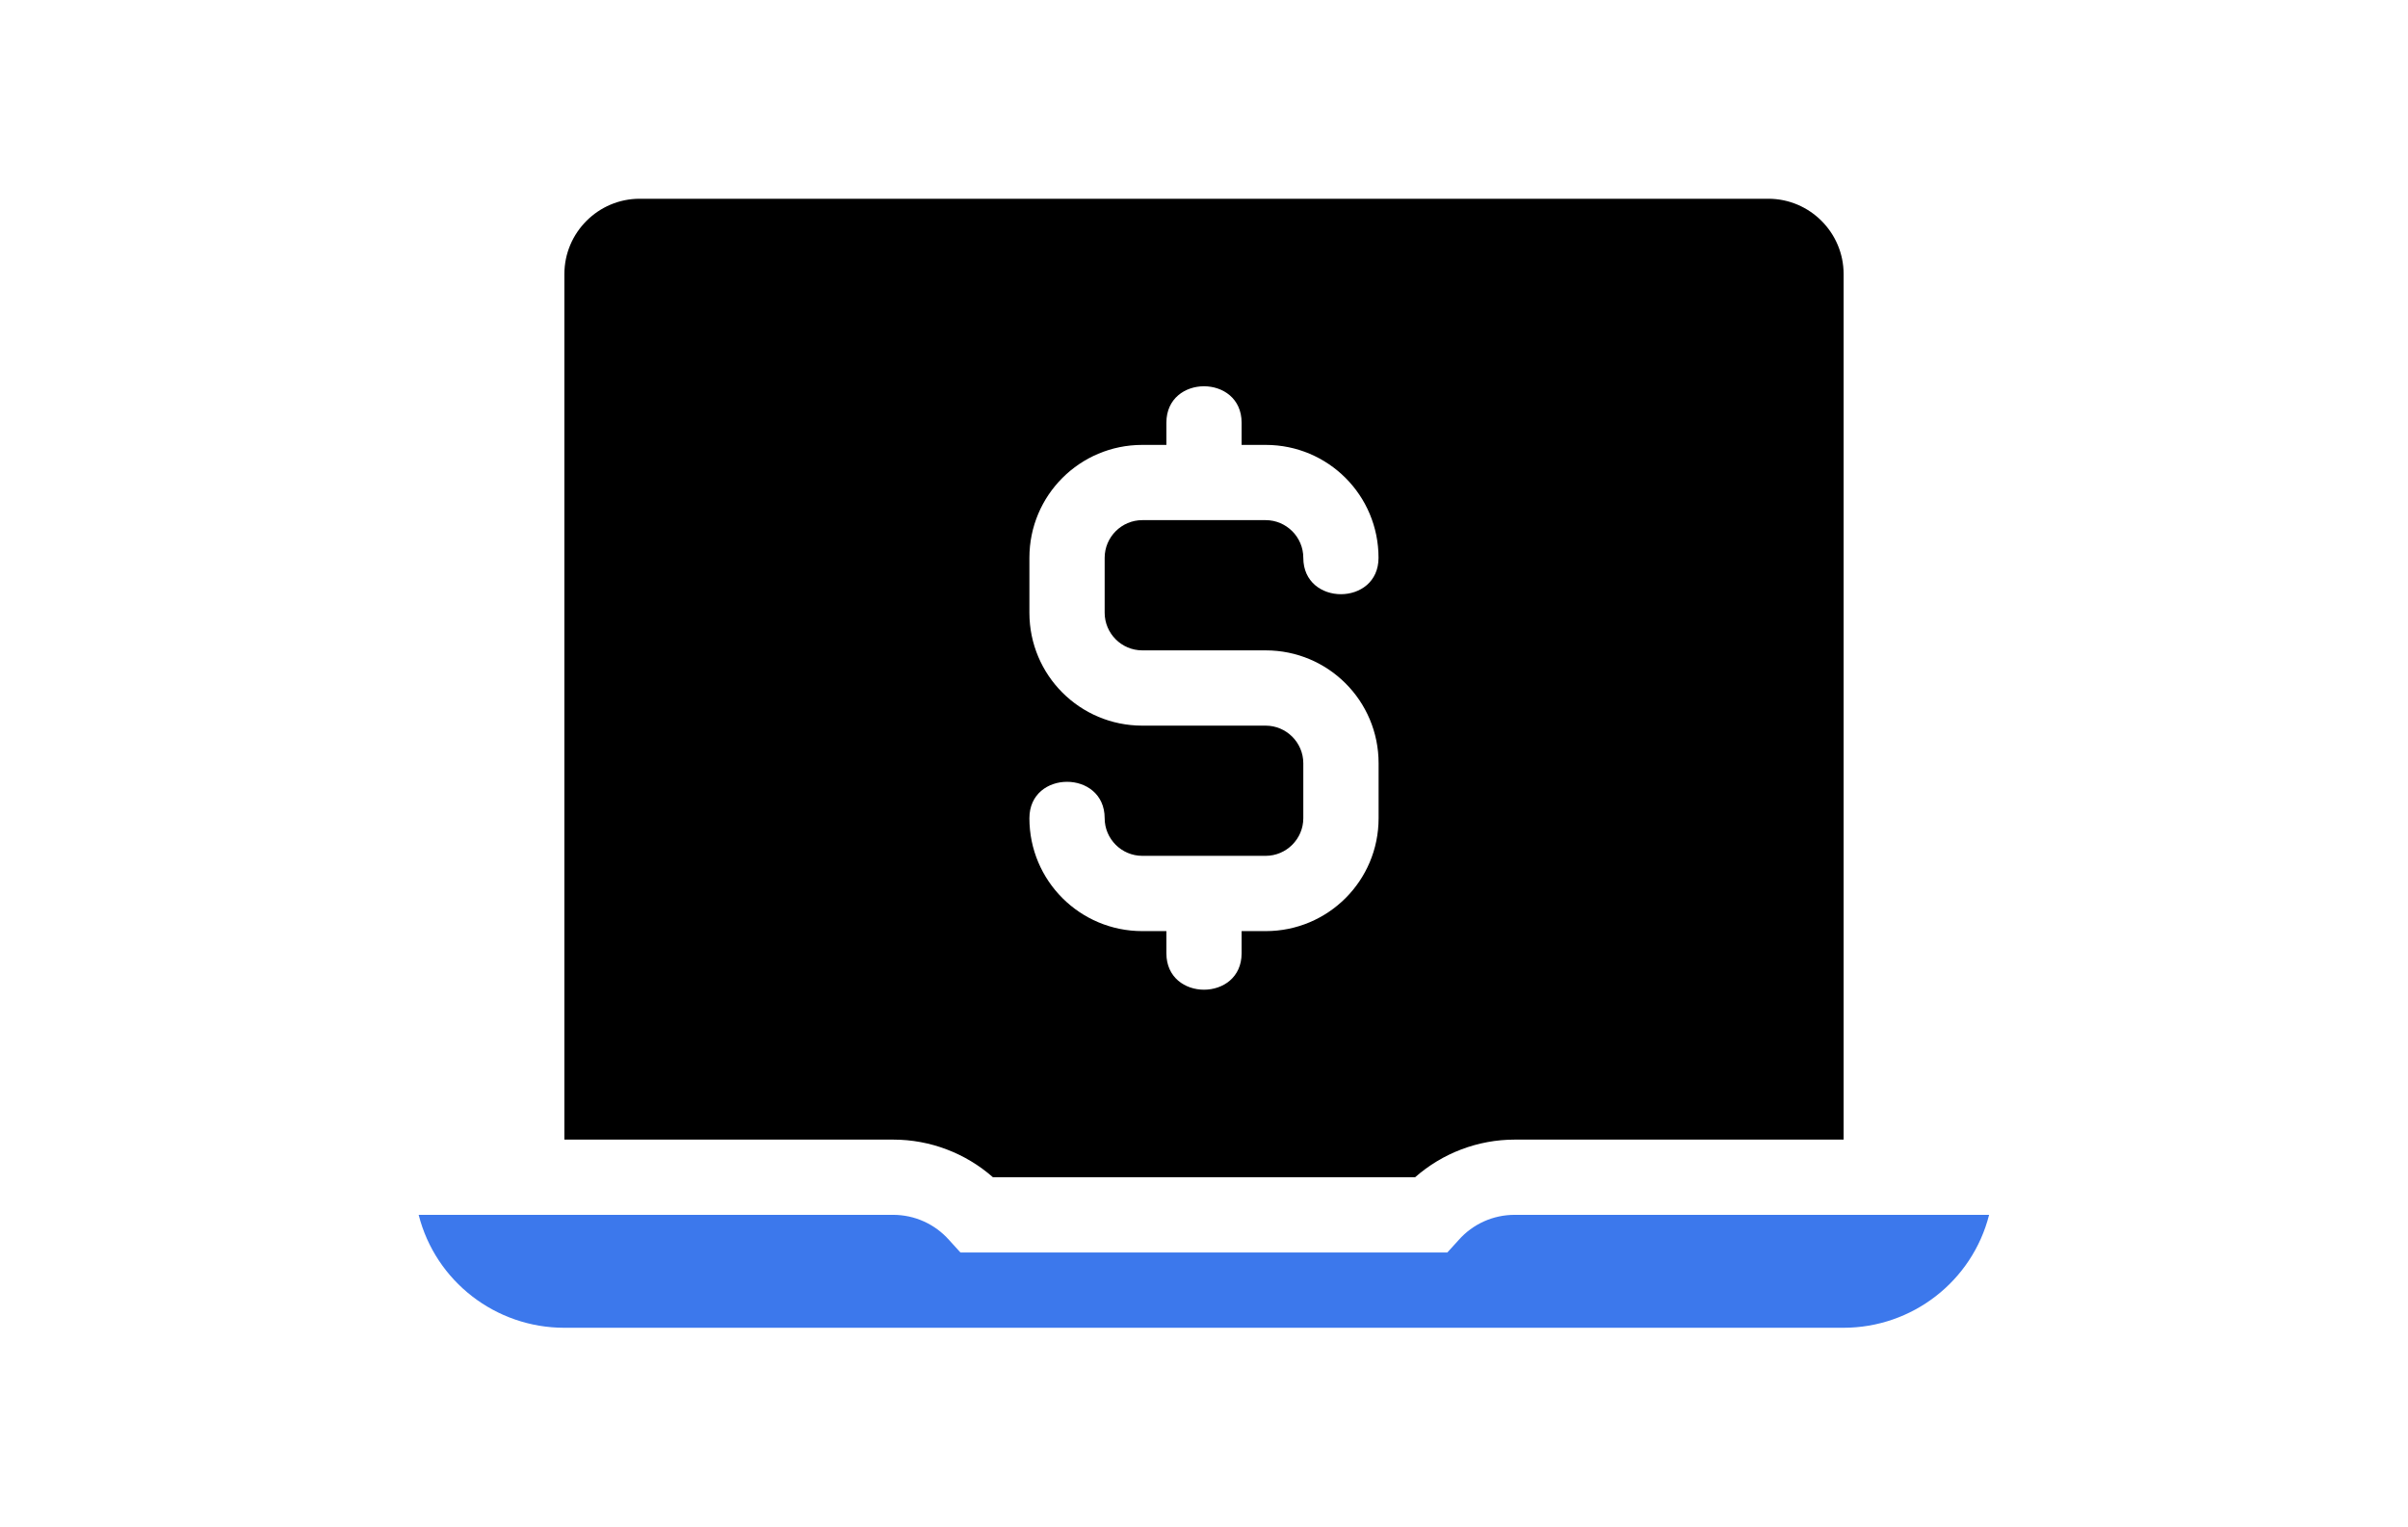
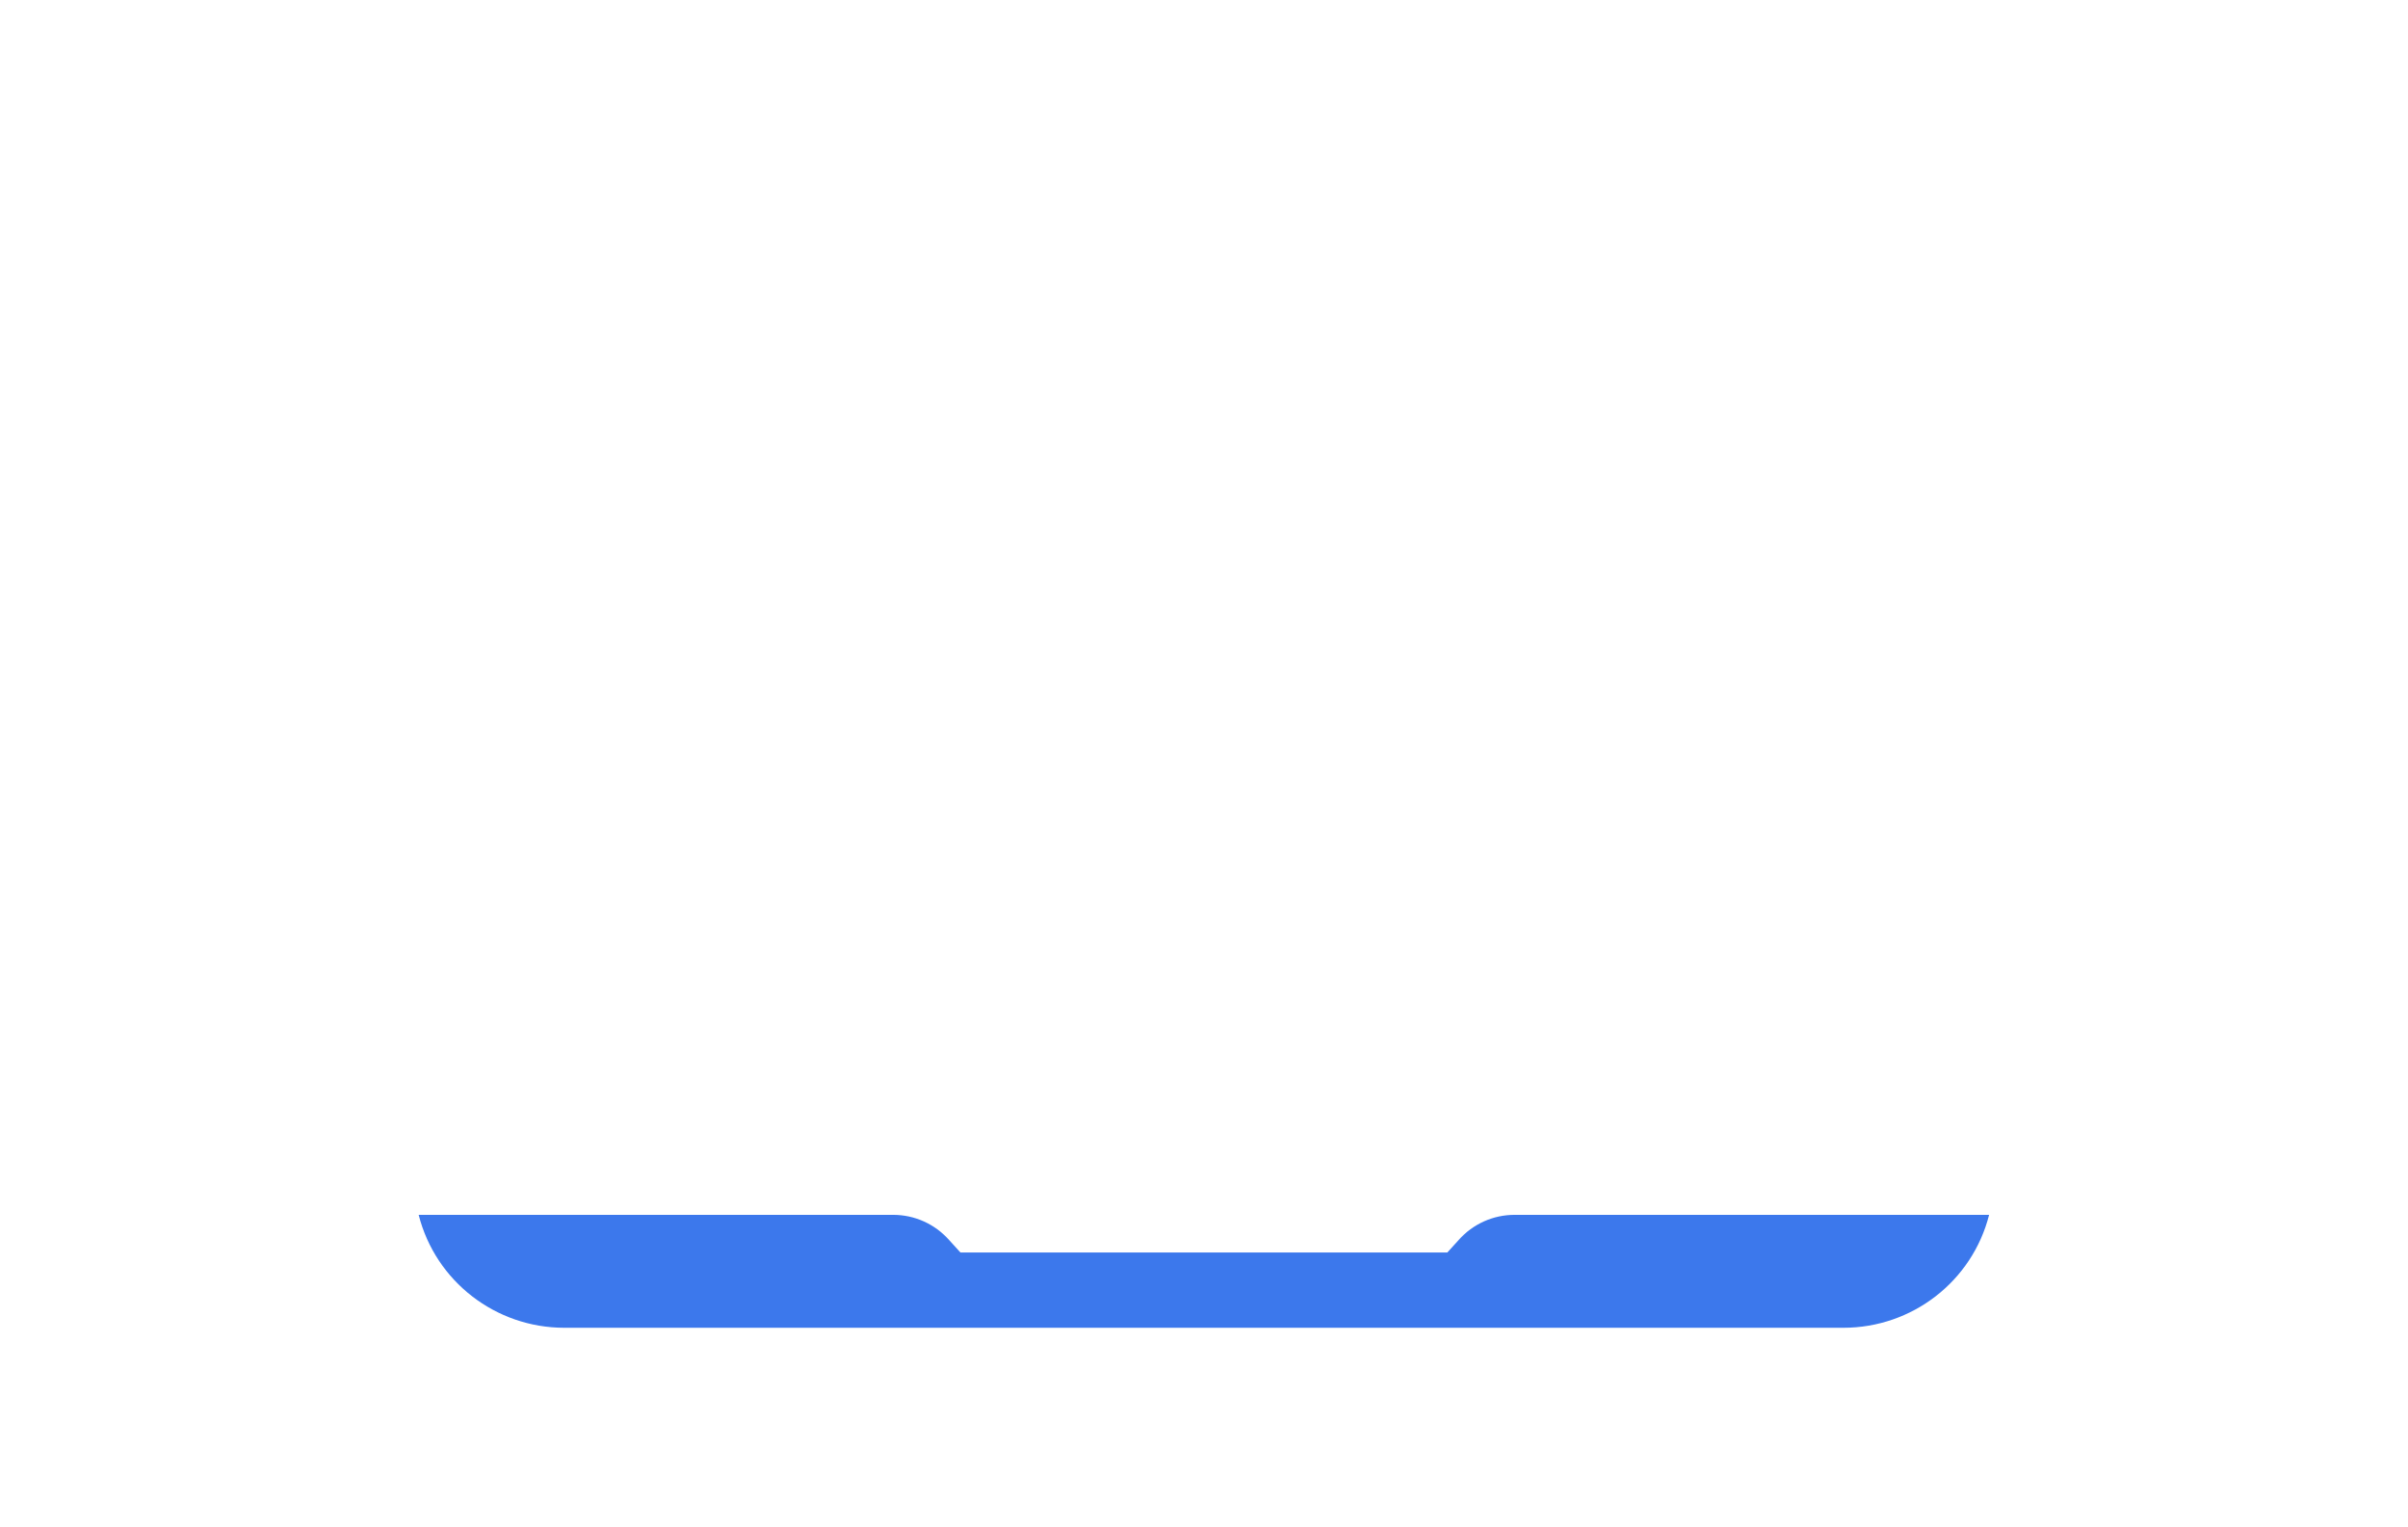
<svg xmlns="http://www.w3.org/2000/svg" width="71" height="45" viewBox="0 0 71 45" fill="none">
  <path d="M44.66 35.812H58.649C58.15 37.776 56.375 39.141 54.356 39.141H16.637C14.618 39.141 12.843 37.776 12.344 35.812H26.333C26.964 35.812 27.563 36.079 27.986 36.556L28.319 36.922H42.175H42.674L43.007 36.556C43.428 36.079 44.028 35.812 44.66 35.812Z" fill="#3C78EC" />
-   <path d="M54.359 8.078V33.594H44.663C43.577 33.594 42.533 33.993 41.725 34.703H29.276C28.468 33.993 27.424 33.594 26.338 33.594H16.641V8.078C16.641 6.858 17.639 5.859 18.859 5.859H52.141C53.361 5.859 54.359 6.858 54.359 8.078ZM40.648 24.12V22.5C40.648 20.658 39.161 19.172 37.319 19.172H33.681C33.069 19.172 32.571 18.673 32.571 18.062V16.443C32.571 15.833 33.069 15.333 33.681 15.333H37.318C37.929 15.333 38.428 15.833 38.428 16.443C38.428 17.874 40.646 17.874 40.646 16.443C40.646 14.601 39.16 13.115 37.318 13.115H36.609V12.46C36.609 11.029 34.391 11.029 34.391 12.46V13.115H33.681C31.839 13.115 30.352 14.601 30.352 16.443V18.062C30.352 19.904 31.839 21.391 33.681 21.391H37.318C37.929 21.391 38.428 21.89 38.428 22.5V24.12C38.428 24.73 37.929 25.229 37.318 25.229H33.681C33.069 25.229 32.571 24.73 32.571 24.12C32.571 22.689 30.352 22.689 30.352 24.12C30.352 25.961 31.839 27.448 33.681 27.448H34.391V28.102C34.391 29.533 36.609 29.533 36.609 28.102V27.448H37.319C39.161 27.448 40.648 25.961 40.648 24.12Z" fill="black" />
</svg>